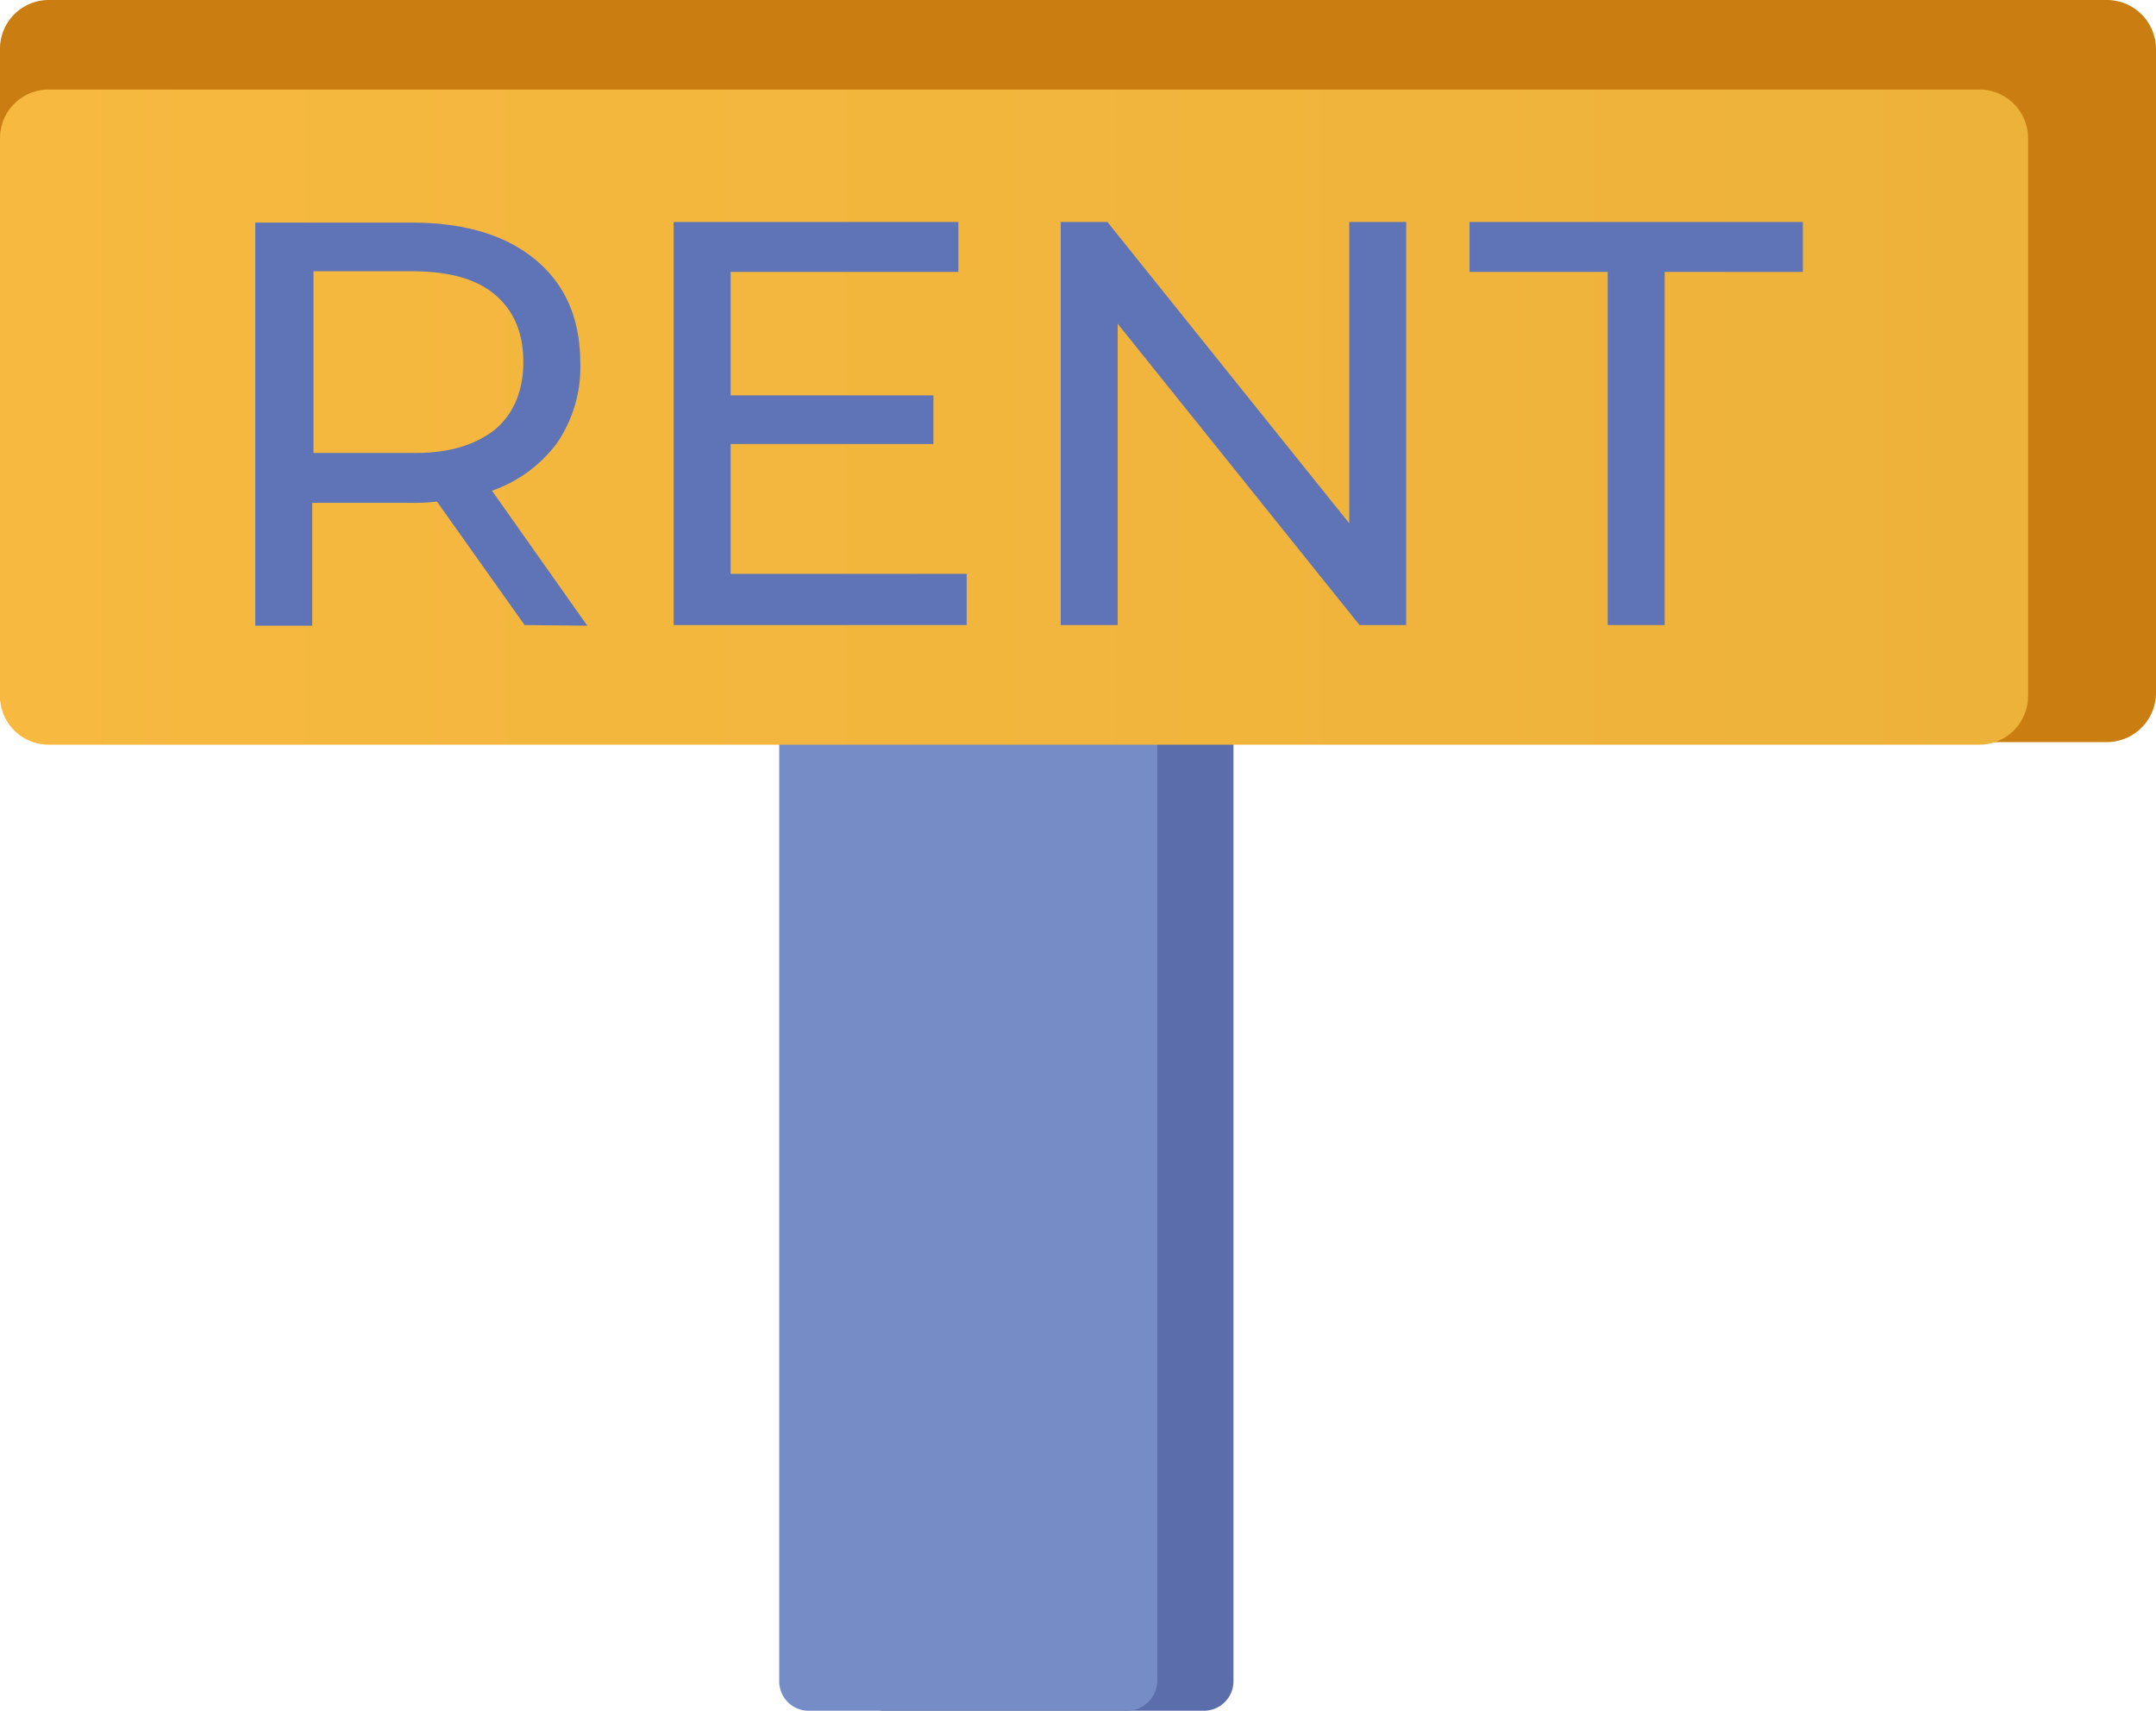
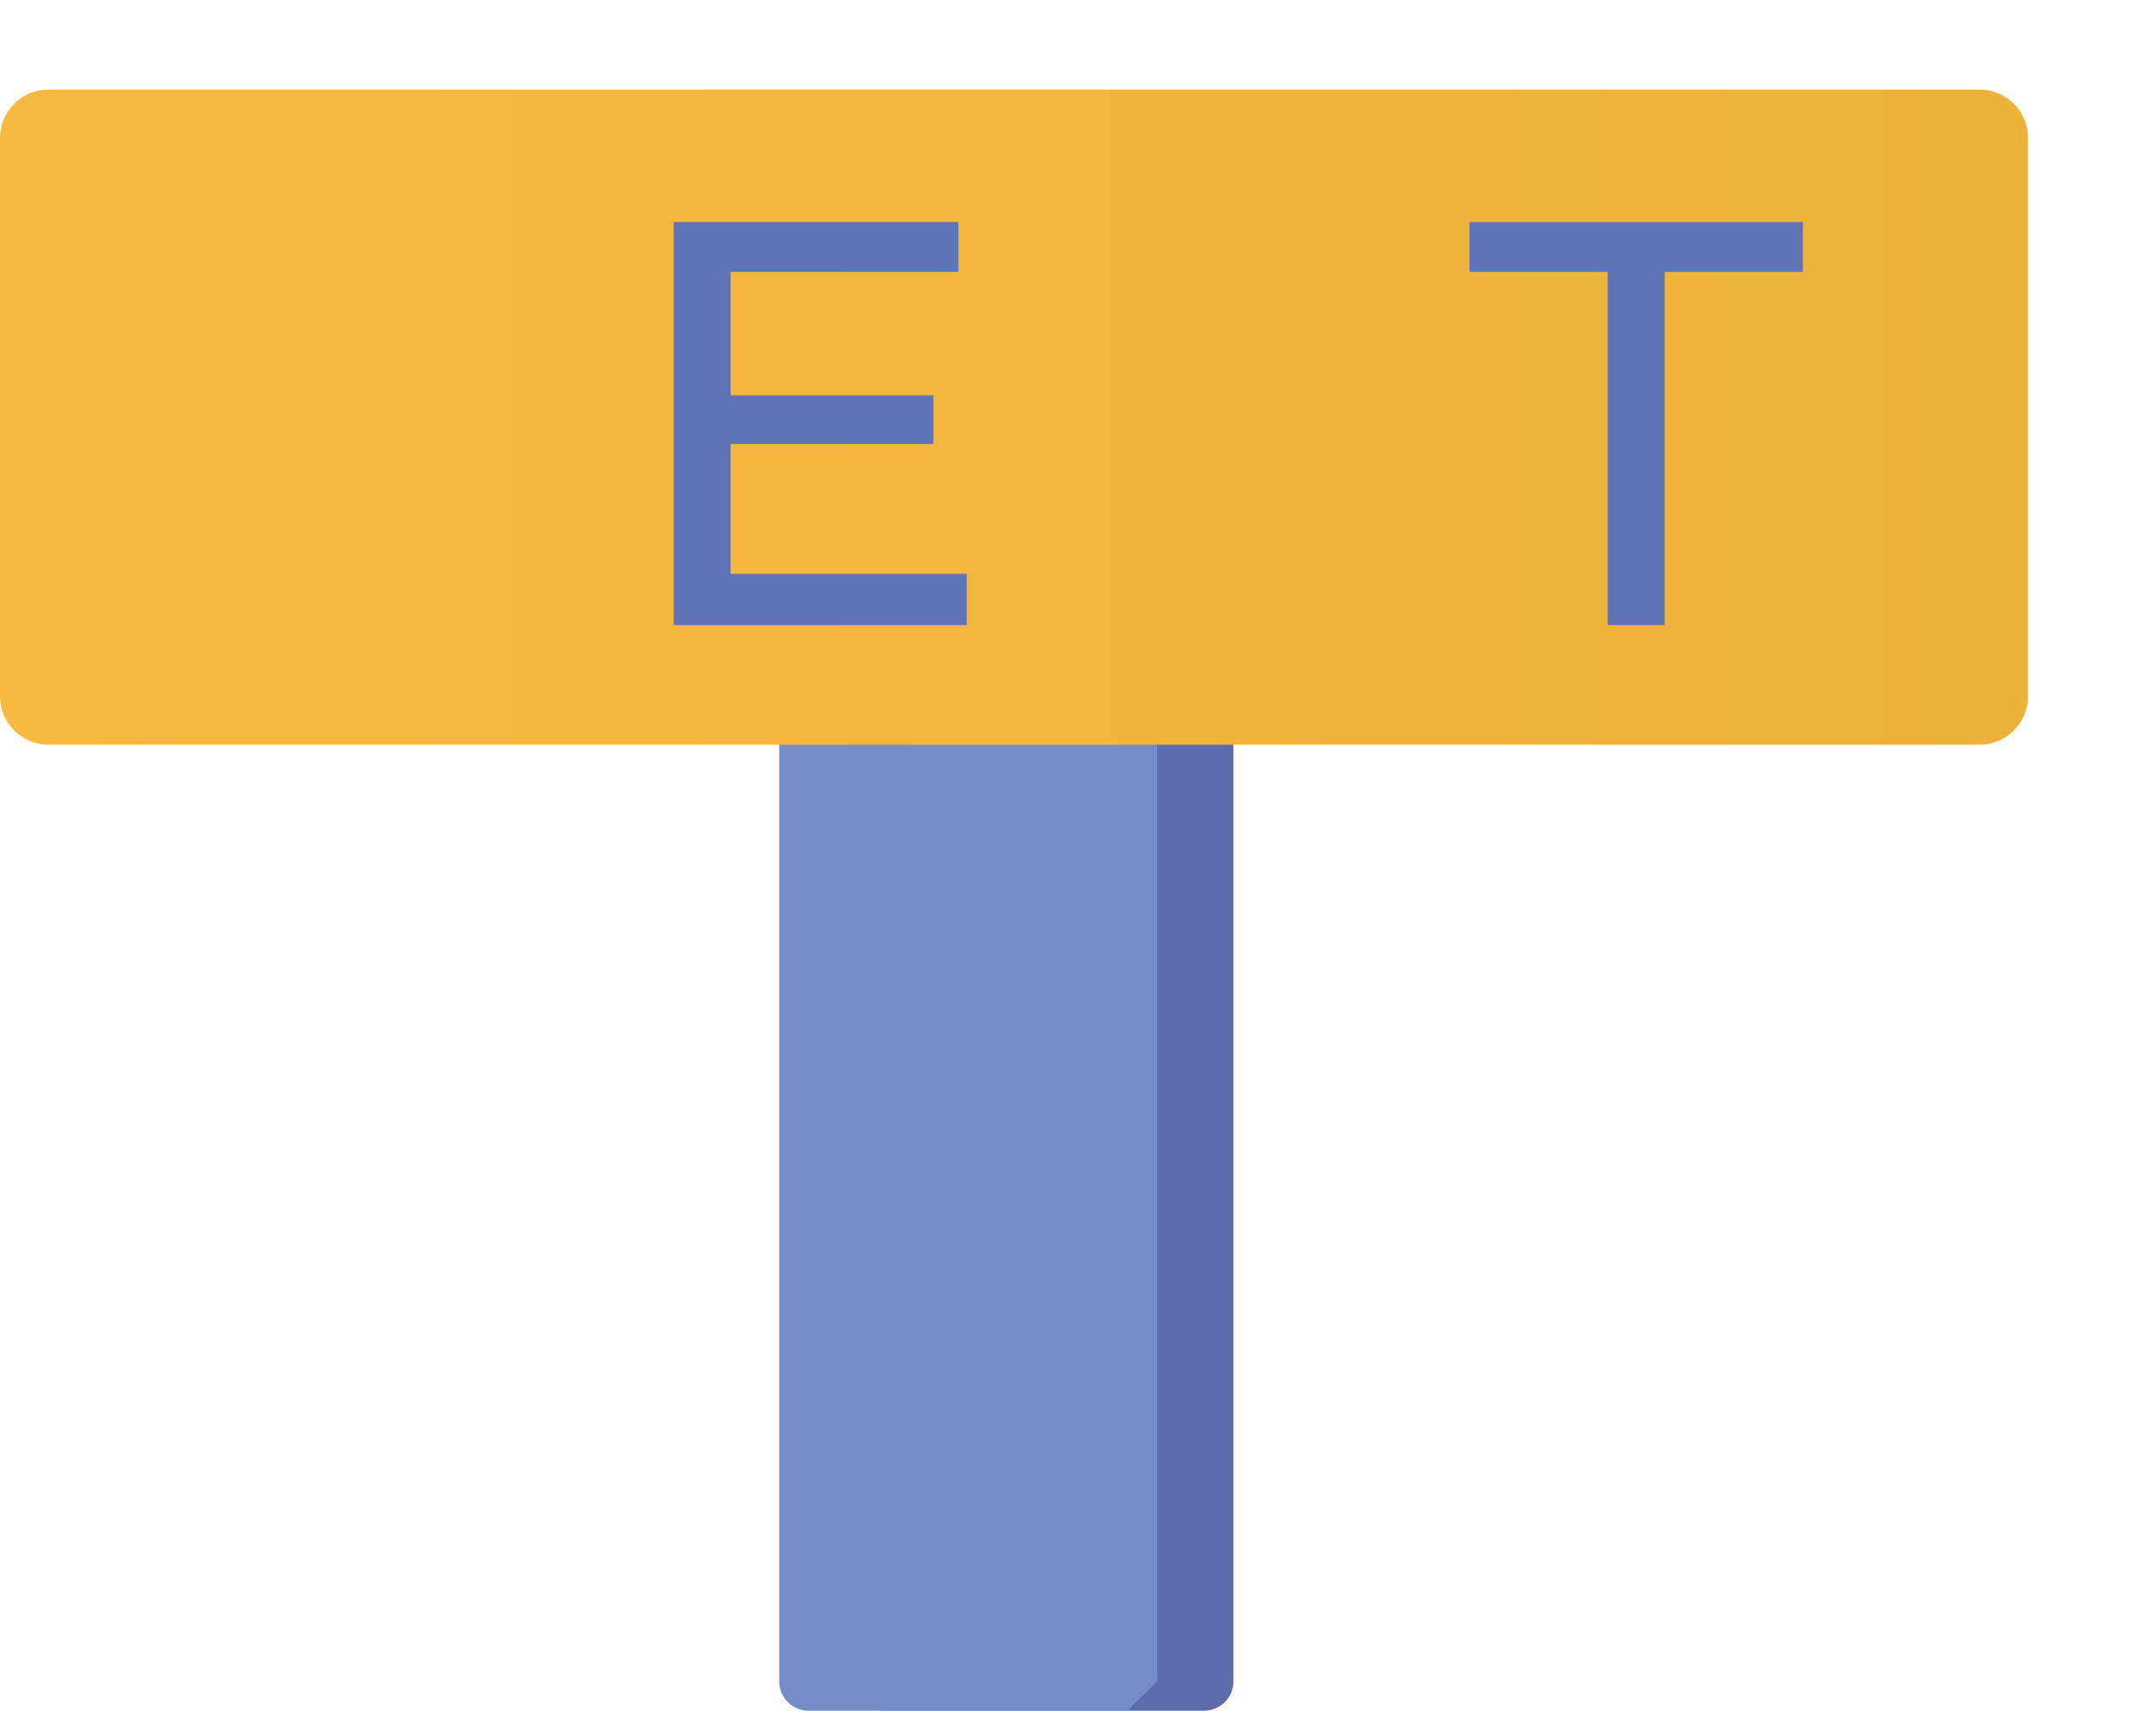
<svg xmlns="http://www.w3.org/2000/svg" viewBox="0 0 337 267.4">
  <defs>
    <style>.cls-1{fill:#5b6dab;}.cls-2{fill:#758cc6;}.cls-3{fill:#ca7e11;}.cls-4{fill:url(#Безымянный_градиент);}.cls-5{fill:#5f74b6;}</style>
    <linearGradient id="Безымянный_градиент" x1="8.36" y1="-3.86" x2="325.36" y2="-3.86" gradientTransform="translate(-8.36 69.06)" gradientUnits="userSpaceOnUse">
      <stop offset="0" stop-color="#f7b940" />
      <stop offset="1" stop-color="#edb23a" />
    </linearGradient>
  </defs>
  <g id="Слой_2" data-name="Слой 2">
    <g id="Слой_1-2" data-name="Слой 1">
      <path class="cls-1" d="M188.1,267.4H138.3a4.59,4.59,0,0,1-4.6-4.6V104h59.1V262.8A4.61,4.61,0,0,1,188.1,267.4Z" />
-       <path class="cls-2" d="M176.2,267.4H126.4a4.59,4.59,0,0,1-4.6-4.6V104h59.1V262.8A4.74,4.74,0,0,1,176.2,267.4Z" />
-       <path class="cls-3" d="M329.4,116H7.6A7.68,7.68,0,0,1,0,108.3V7.7A7.62,7.62,0,0,1,7.6,0H329.4A7.68,7.68,0,0,1,337,7.7V108.2A7.71,7.71,0,0,1,329.4,116Z" />
+       <path class="cls-2" d="M176.2,267.4H126.4a4.59,4.59,0,0,1-4.6-4.6V104h59.1V262.8Z" />
      <path class="cls-4" d="M309.4,116.4H7.6A7.6,7.6,0,0,1,0,108.8V21.6A7.6,7.6,0,0,1,7.6,14H309.4a7.6,7.6,0,0,1,7.6,7.6v87.2A7.6,7.6,0,0,1,309.4,116.4Z" />
-       <path class="cls-5" d="M82,97.7,68.3,78.4a29.7,29.7,0,0,1-3.9.2H48.8V97.8H39.9v-63H64.4c8.1,0,14.6,1.9,19.3,5.8s7,9.3,7,16.1a20.92,20.92,0,0,1-3.6,12.5,21.37,21.37,0,0,1-10.2,7.5L91.8,97.8,82,97.7ZM77.3,67.2c2.9-2.4,4.5-6,4.5-10.6S80.3,48.5,77.3,46s-7.3-3.6-13-3.6H49V70.8H64.3C70,70.9,74.2,69.6,77.3,67.2Z" />
      <path class="cls-5" d="M151.1,89.9v7.8H105.3v-63h44.5v7.8H114.2V61.8h31.7v7.6H114.2V89.7h36.9v.2Z" />
-       <path class="cls-5" d="M219.8,34.7v63h-7.3L174.7,50.6V97.7h-8.9v-63h7.3l37.8,47.1V34.7Z" />
      <path class="cls-5" d="M251.3,42.5H229.7V34.7h52.1v7.8H260.2V97.7h-8.9Z" />
    </g>
  </g>
</svg>